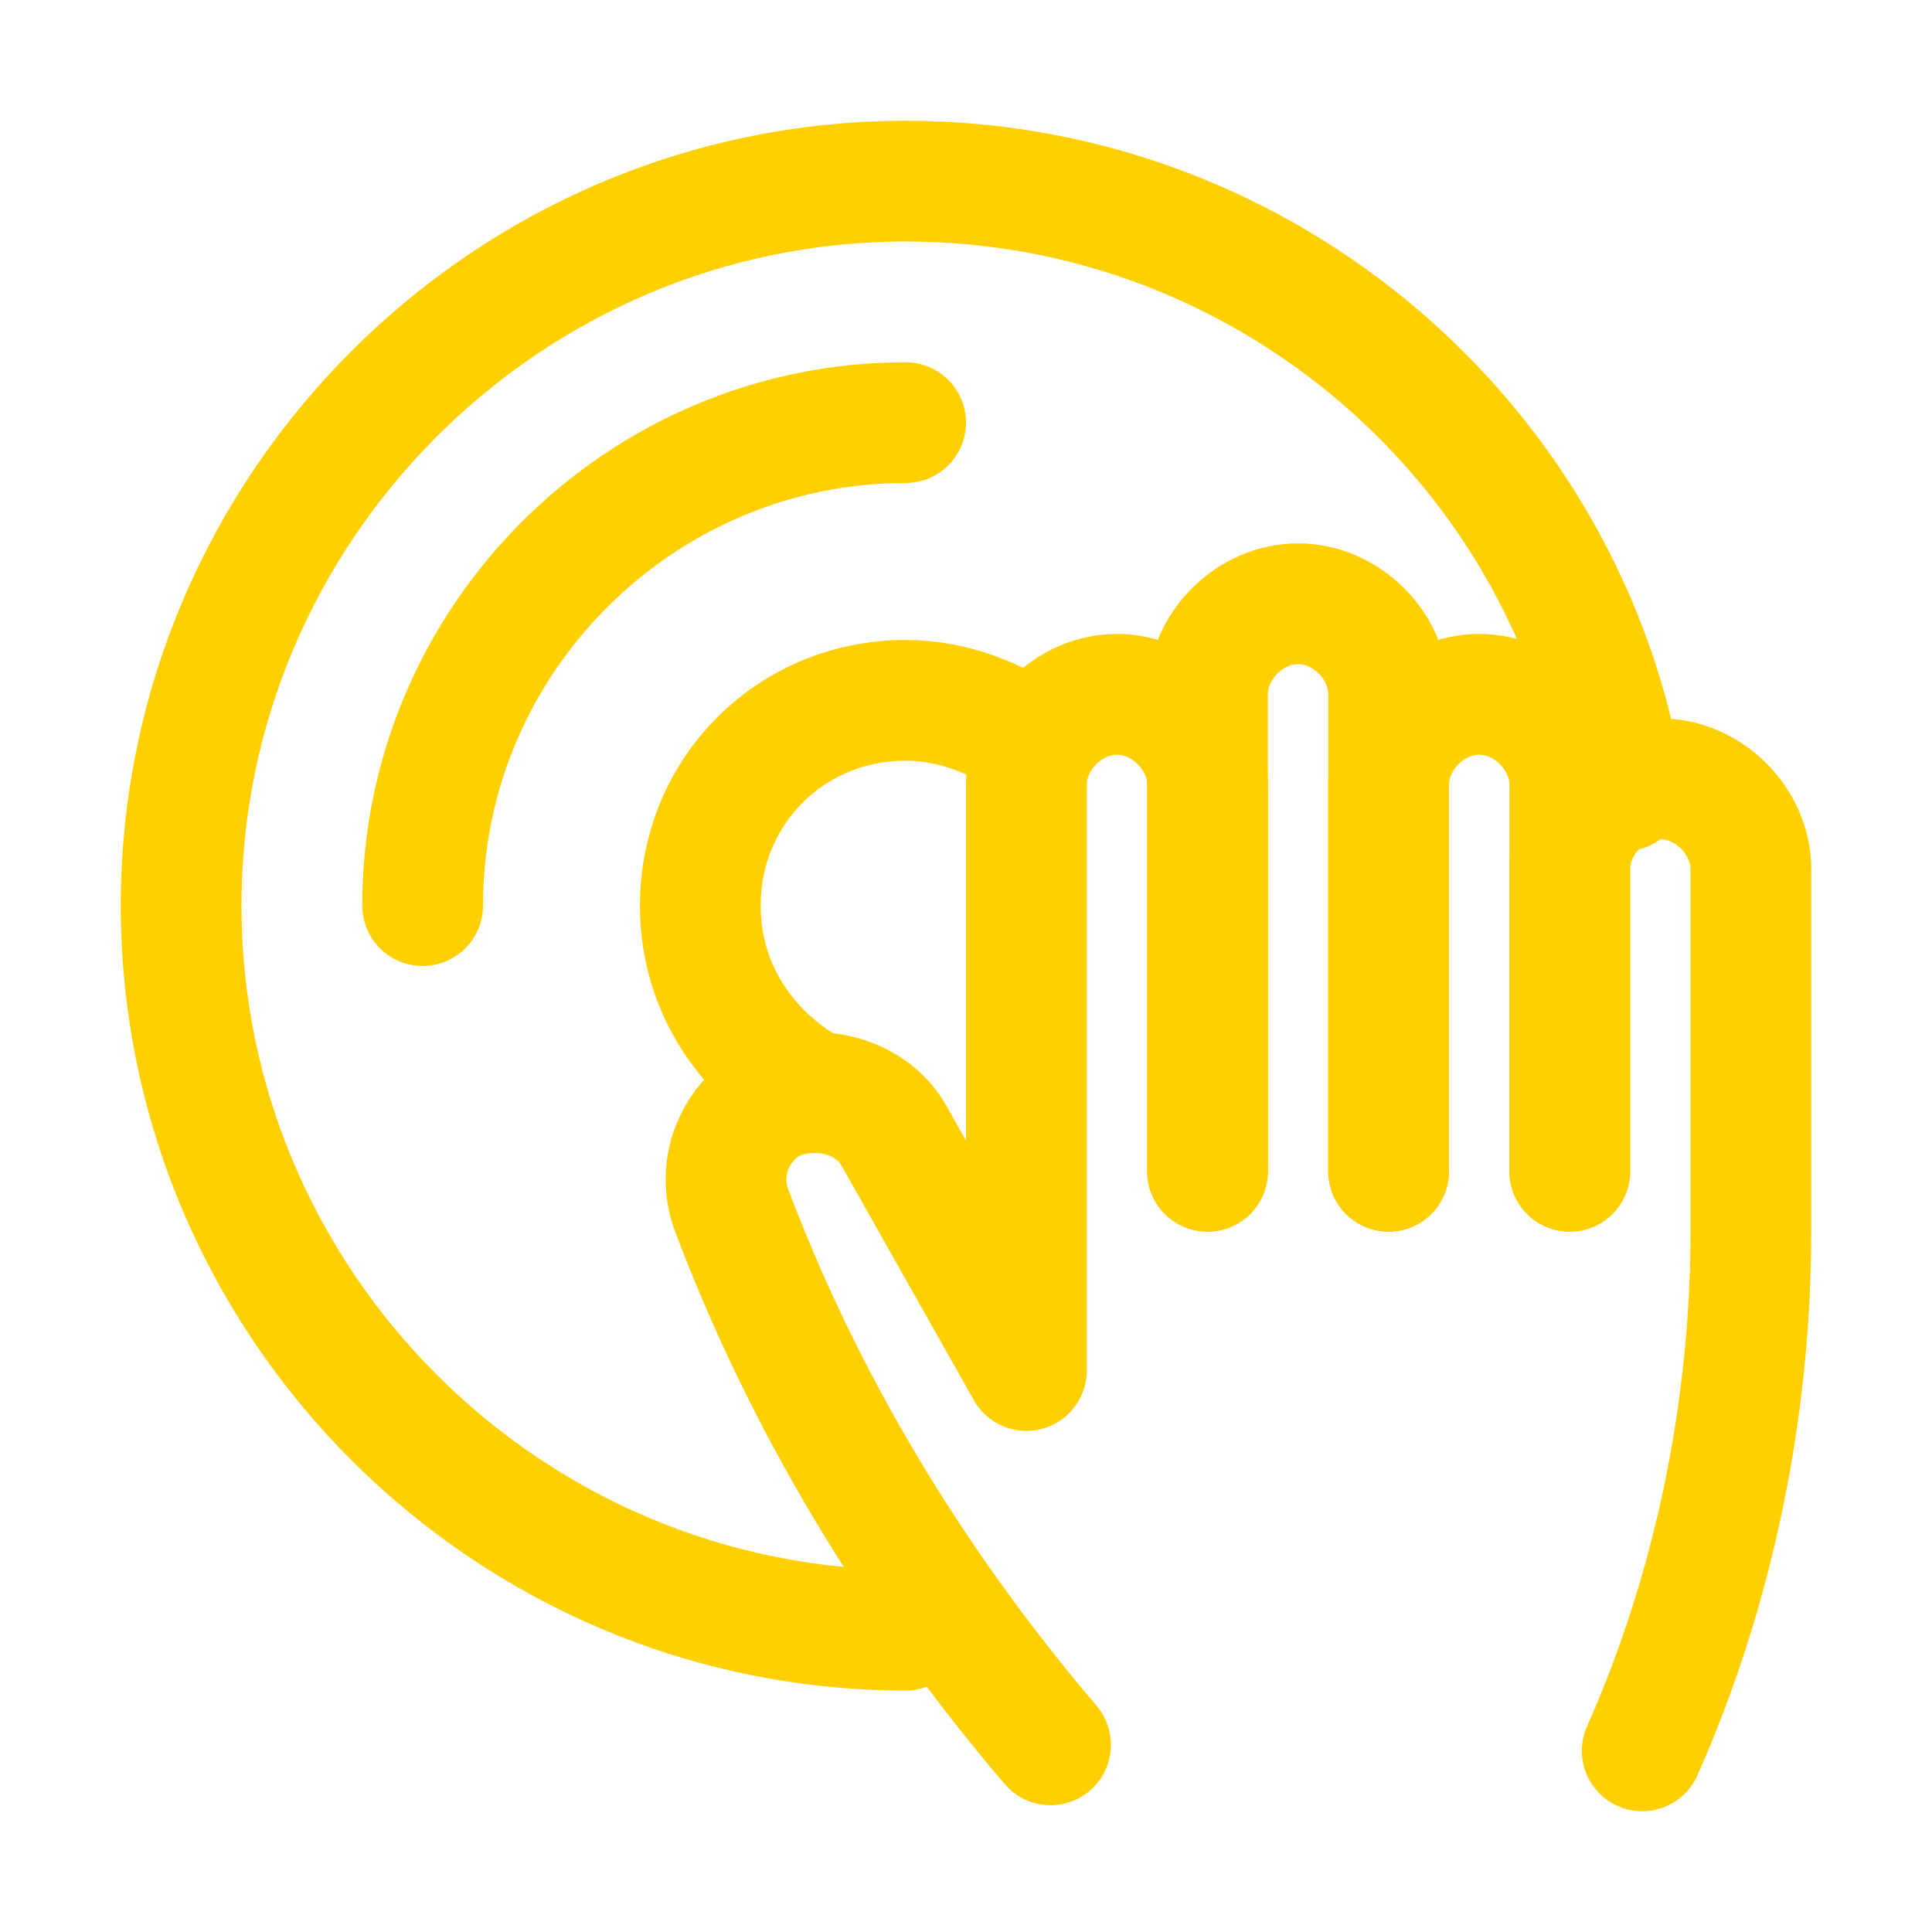
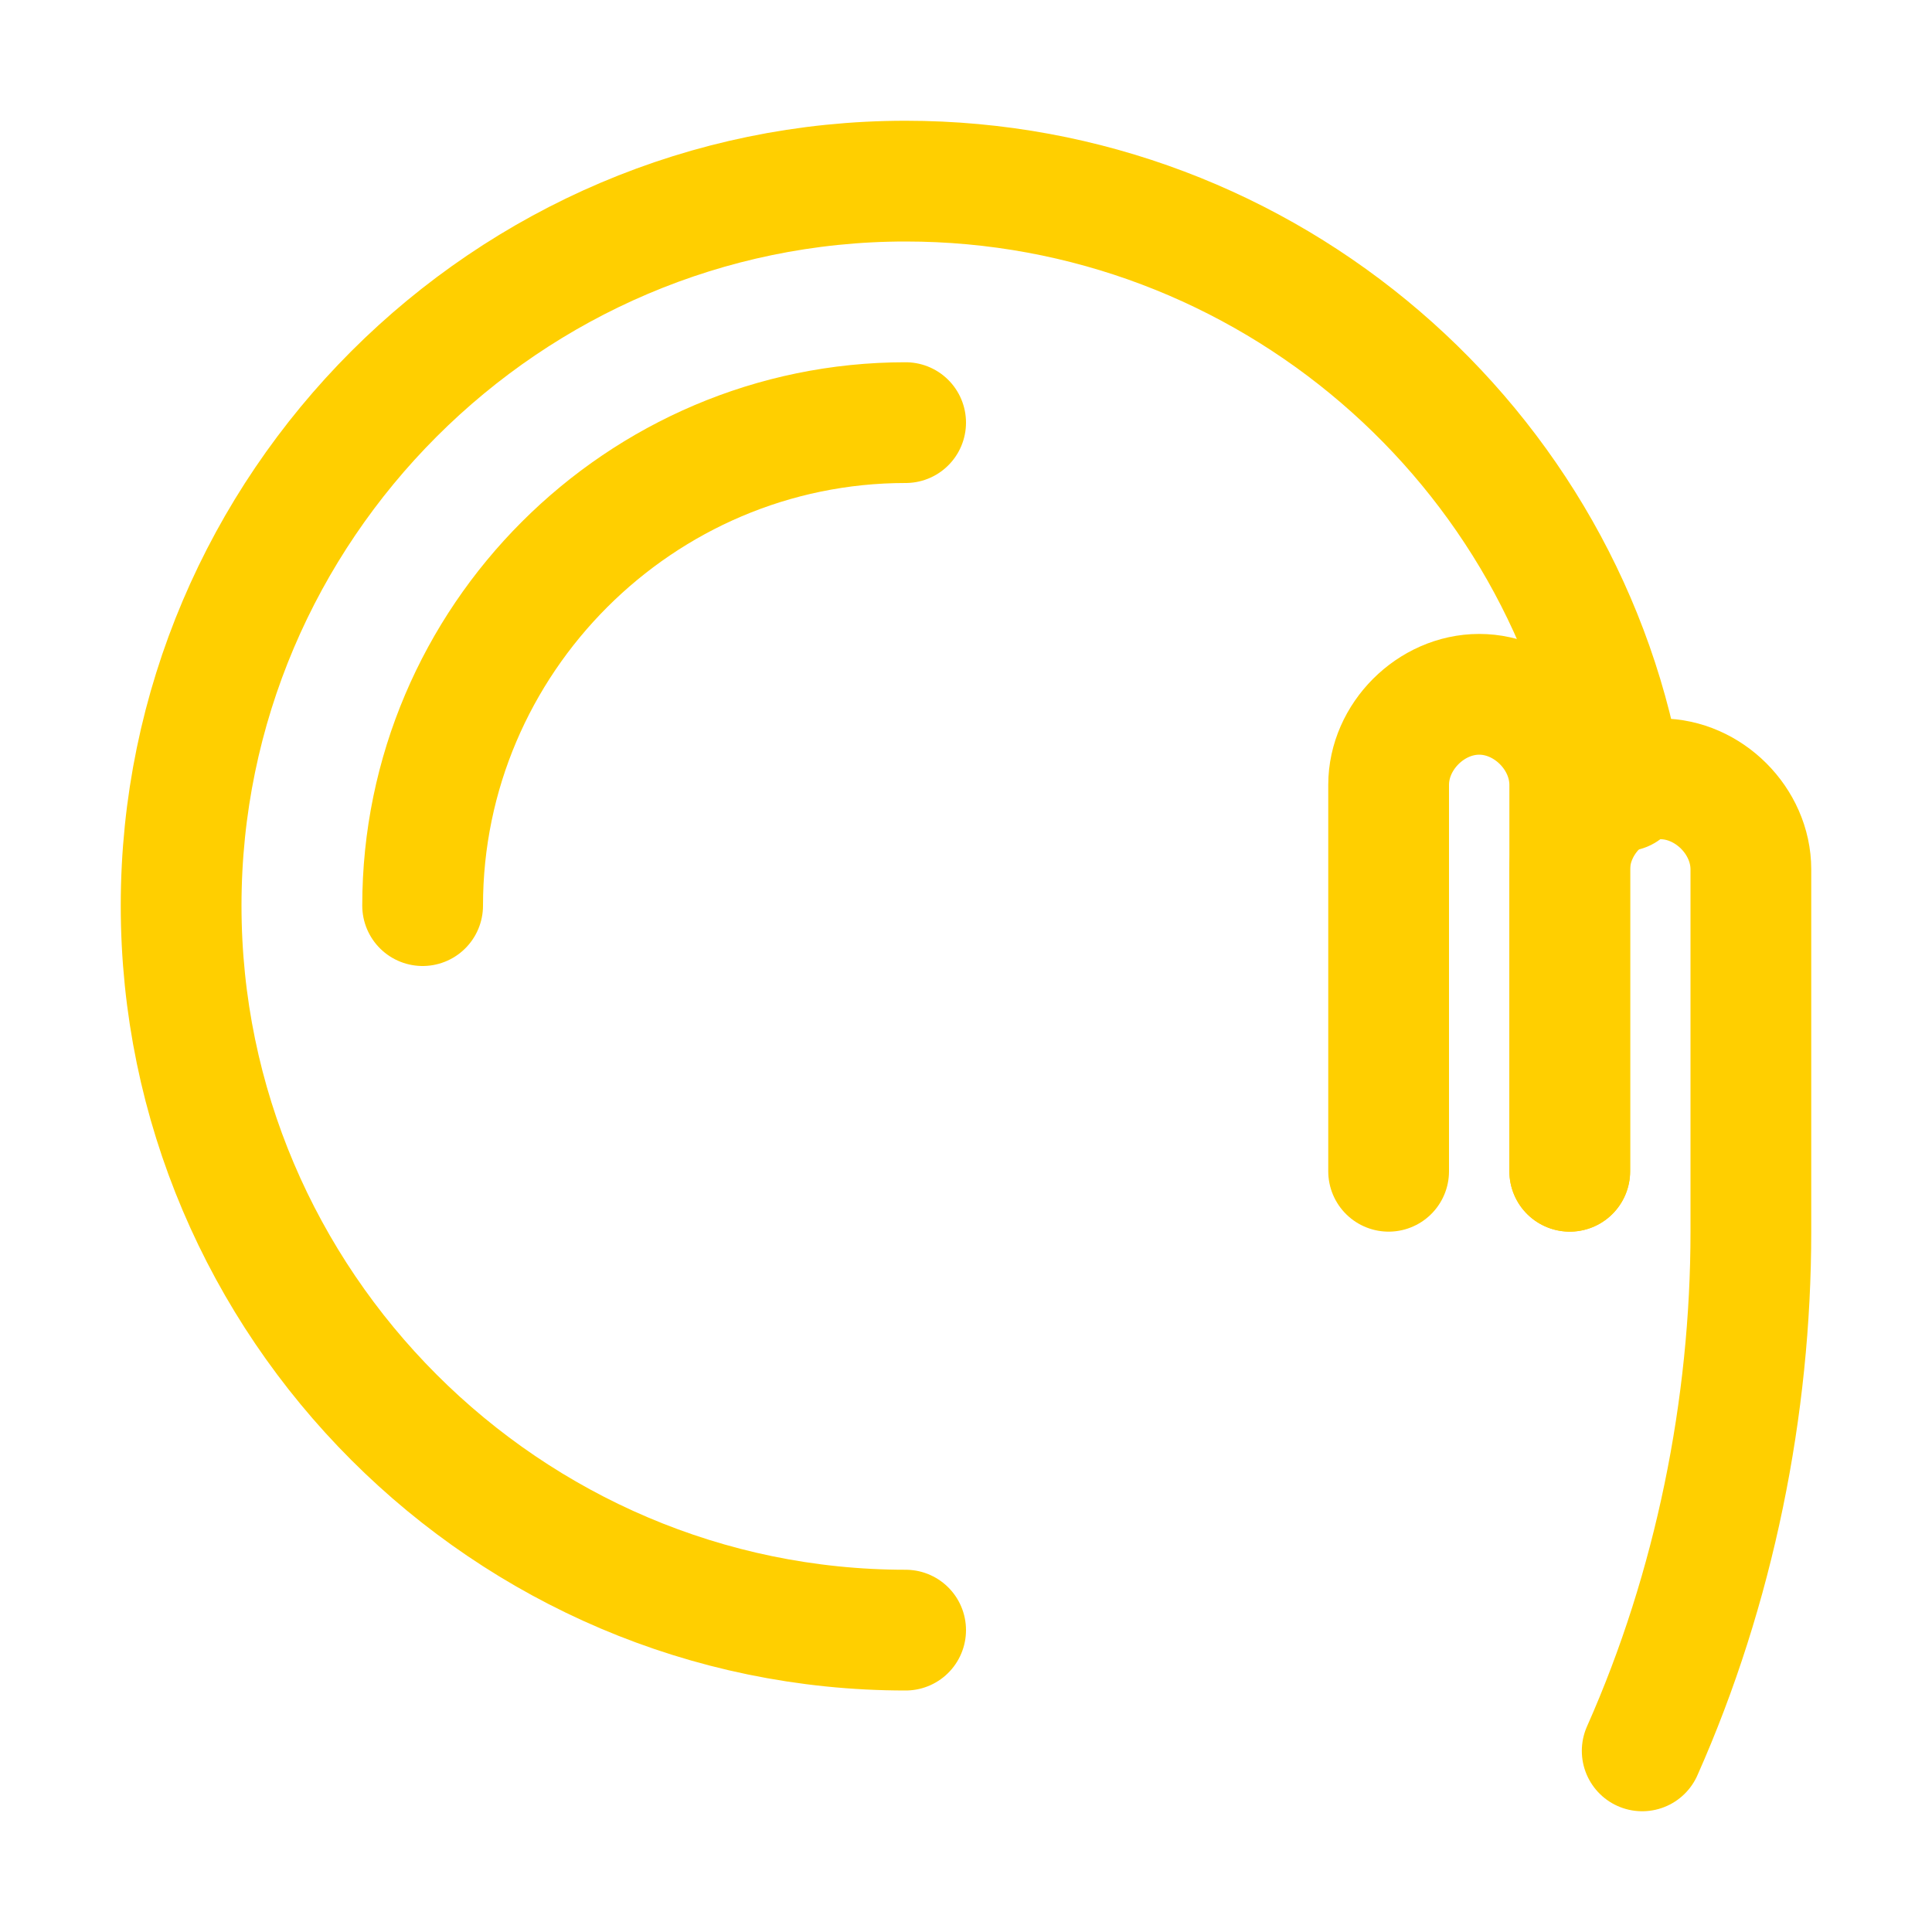
<svg xmlns="http://www.w3.org/2000/svg" width="800" height="800" viewBox="0 0 800 800" fill="none">
-   <path d="M500.01 485V325C500.01 305 482.51 287.5 462.51 287.5C442.51 287.5 425.01 305 425.01 325V567.5L370.01 470C360.01 452.5 335.01 447.5 317.51 457.5C302.51 467.5 297.51 485 302.51 500C332.51 580 377.51 655 435.01 722.5" stroke="#FFCF00" stroke-width="50" stroke-miterlimit="10" stroke-linecap="round" stroke-linejoin="round" />
-   <path d="M500 485V287.5C500 267.5 517.5 250 537.5 250C557.5 250 575 267.5 575 287.5V485" stroke="#FFCF00" stroke-width="50" stroke-miterlimit="10" stroke-linecap="round" stroke-linejoin="round" />
  <path d="M575 485V325C575 305 592.5 287.5 612.5 287.5C632.5 287.5 650 305 650 325V485" stroke="#FFCF00" stroke-width="50" stroke-miterlimit="10" stroke-linecap="round" stroke-linejoin="round" />
  <path d="M650 484.999V359.999C650 339.999 667.5 322.499 687.5 322.499C707.5 322.499 725 339.999 725 359.999V509.999C725 582.499 710 657.499 680 724.999" stroke="#FFCF00" stroke-width="50" stroke-miterlimit="10" stroke-linecap="round" stroke-linejoin="round" />
  <path d="M375 675C210 675 75 540 75 375C75 210 210 75 375 75C525 75 650 185 672.5 327.5" stroke="#FFCF00" stroke-width="50" stroke-miterlimit="10" stroke-linecap="round" stroke-linejoin="round" />
-   <path d="M337.49 452.501C309.99 437.501 289.99 410.001 289.99 375.001C289.99 327.501 327.49 290.001 374.99 290.001C394.99 290.001 412.49 297.501 427.49 307.501" stroke="#FFCF00" stroke-width="50" stroke-miterlimit="10" stroke-linecap="round" stroke-linejoin="round" />
  <path d="M375 175C265 175 175 265 175 375" stroke="#FFCF00" stroke-width="50" stroke-miterlimit="10" stroke-linecap="round" stroke-linejoin="round" />
</svg>